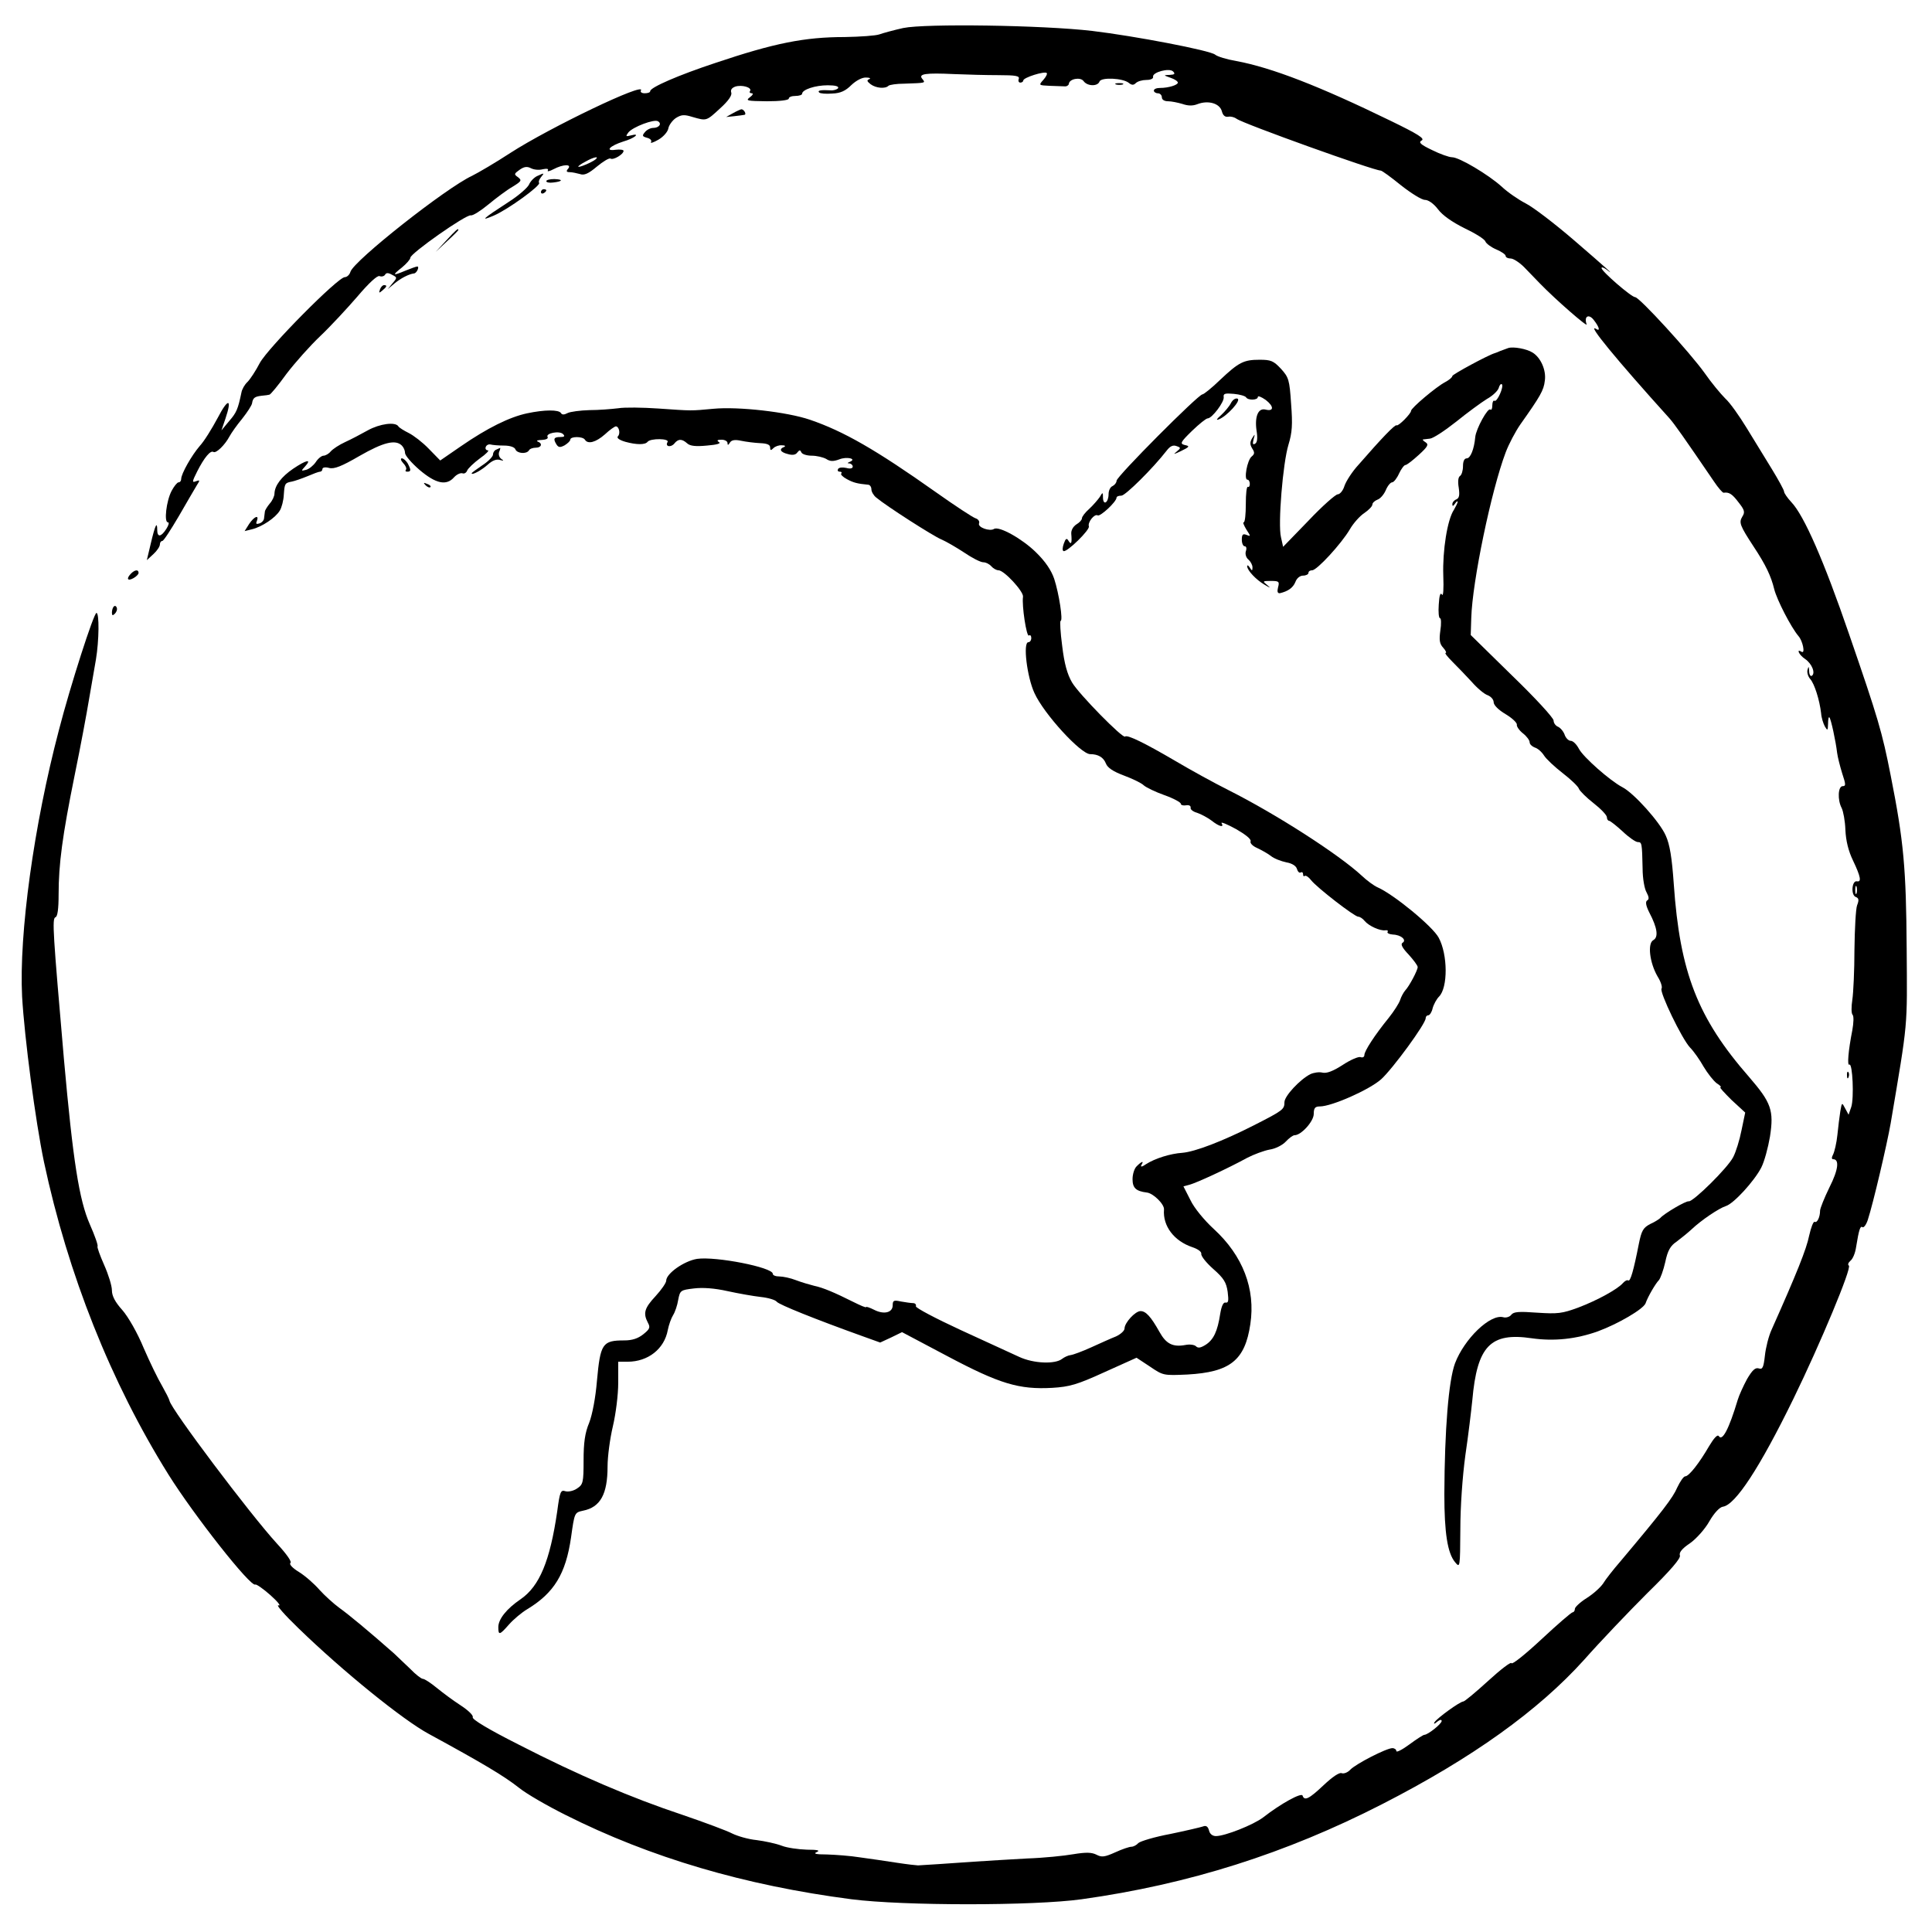
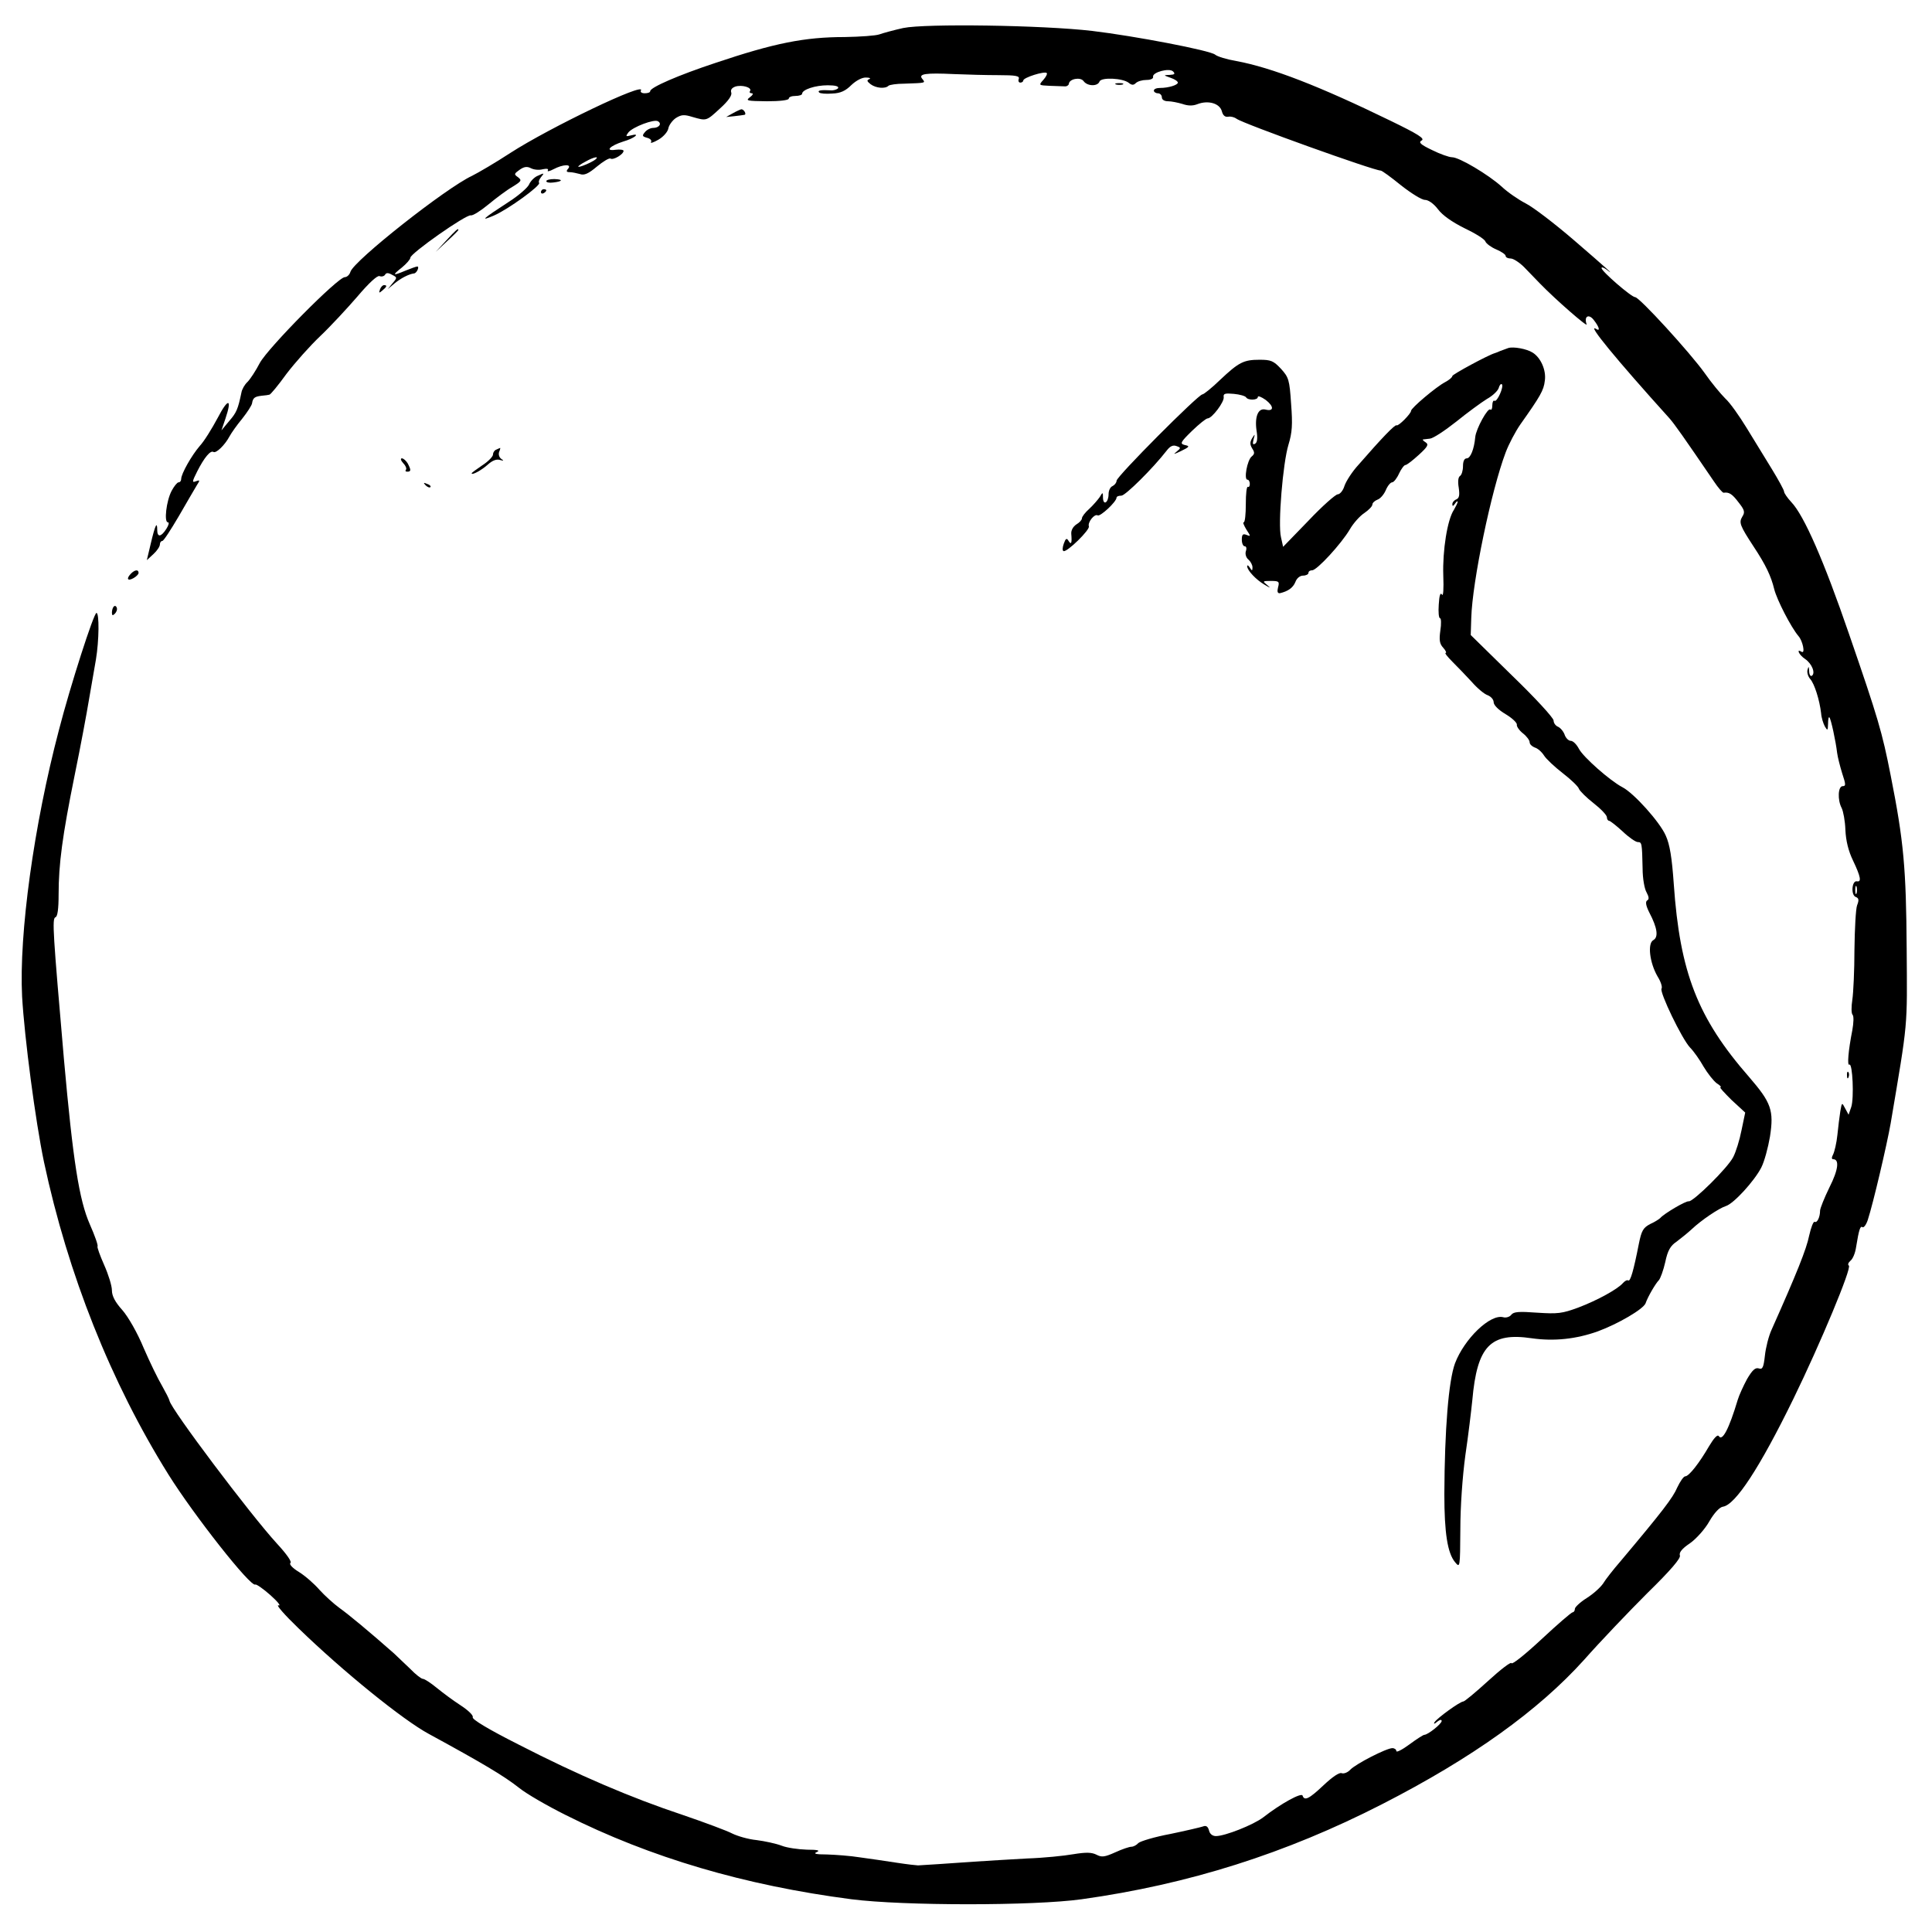
<svg xmlns="http://www.w3.org/2000/svg" version="1.0" width="725pt" height="725pt" viewBox="0 0 725 725" preserveAspectRatio="xMidYMid meet">
  <g transform="translate(0,725) scale(0.1,-0.1)" fill="#000000" stroke="none">
    <path d="M3390 7145 c-36 -8 -76 -19 -90 -24 -14 -5 -72 -9 -130 -10 -151 0 -265 -23 -485 -97 -139 -46 -245 -92 -245 -106 0 -5 -9 -8 -21 -8 -11 0 -17 5 -14 10 22 36 -343 -139 -490 -234 -55 -36 -120 -74 -144 -86 -97 -45 -443 -318 -456 -360 -3 -11 -13 -20 -21 -20 -26 0 -288 -265 -319 -322 -15 -29 -36 -61 -46 -71 -11 -10 -21 -28 -23 -40 -13 -62 -18 -75 -46 -107 l-29 -35 15 44 c26 77 10 78 -29 3 -22 -41 -51 -88 -67 -105 -31 -36 -70 -105 -70 -124 0 -7 -4 -13 -10 -13 -5 0 -17 -15 -26 -32 -20 -38 -29 -118 -14 -118 6 0 3 -11 -6 -25 -20 -31 -34 -32 -34 -3 0 34 -8 17 -24 -51 l-15 -63 25 23 c13 12 24 28 24 36 0 7 4 13 9 13 5 0 32 42 62 93 29 50 59 102 67 115 13 20 13 22 -3 16 -15 -6 -14 -1 5 37 27 53 50 80 61 73 10 -6 43 26 60 58 7 13 28 43 48 67 19 24 36 50 37 58 3 20 10 25 36 28 13 1 26 3 29 4 4 0 33 35 64 78 32 42 89 106 127 142 38 36 100 103 139 148 43 51 75 80 83 77 8 -3 17 -1 21 5 4 8 12 8 26 0 20 -10 20 -11 2 -32 l-18 -22 25 21 c24 20 55 36 74 38 10 1 21 26 12 26 -4 0 -23 -7 -43 -15 -50 -21 -53 -19 -15 11 17 14 32 31 32 37 0 16 209 163 227 159 7 -2 37 17 66 41 29 24 69 54 90 66 34 21 36 24 21 36 -16 11 -15 13 6 28 17 12 28 13 42 6 11 -6 31 -8 45 -4 15 3 22 2 19 -4 -4 -6 6 -4 21 4 36 19 70 20 55 2 -8 -9 -7 -13 6 -13 9 0 27 -4 38 -7 16 -6 32 1 64 28 23 19 46 33 51 30 10 -7 49 16 49 29 0 4 -13 6 -30 4 -42 -6 -21 15 29 31 42 12 67 33 29 23 -20 -5 -21 -4 -10 11 17 21 97 51 111 42 16 -9 4 -25 -18 -25 -10 0 -24 -7 -31 -16 -11 -13 -10 -16 8 -21 12 -3 19 -10 15 -16 -4 -6 9 -2 28 9 19 11 35 30 37 42 2 12 15 30 28 39 21 13 31 14 63 4 53 -15 51 -16 104 33 31 28 45 49 41 59 -3 10 2 17 15 22 25 8 63 -3 56 -16 -4 -5 -1 -9 6 -9 7 0 4 -7 -7 -15 -17 -13 -11 -14 64 -15 48 0 82 4 82 10 0 6 11 10 25 10 14 0 25 4 25 8 0 16 50 32 96 32 29 0 43 -4 39 -11 -4 -5 -17 -9 -28 -8 -35 2 -51 0 -43 -8 3 -4 26 -6 49 -4 31 1 50 10 72 32 18 17 41 29 55 28 14 0 19 -3 12 -6 -10 -4 -9 -8 5 -19 20 -15 55 -18 67 -6 4 4 31 8 59 8 82 3 81 2 68 18 -16 19 12 23 119 18 47 -2 122 -4 167 -4 65 0 80 -3 76 -14 -3 -8 0 -14 6 -14 6 0 11 4 11 8 0 11 80 36 88 28 3 -3 -3 -15 -13 -26 -18 -20 -17 -20 23 -22 23 -1 49 -2 57 -2 8 -1 15 4 16 9 1 19 43 27 55 11 14 -20 53 -21 60 -2 6 17 88 13 110 -5 11 -9 18 -9 26 -1 7 7 25 12 40 12 16 0 27 5 25 12 -3 17 61 34 75 20 9 -9 6 -12 -12 -13 -25 -1 -25 -1 3 -11 15 -5 27 -13 27 -18 0 -9 -35 -20 -67 -20 -13 0 -23 -4 -23 -10 0 -5 7 -10 15 -10 8 0 15 -7 15 -15 0 -9 9 -15 24 -15 12 0 36 -5 53 -10 20 -7 38 -8 56 -1 41 16 84 3 92 -26 4 -16 12 -23 24 -21 10 2 24 -2 32 -8 24 -18 514 -194 540 -194 5 0 39 -25 76 -55 38 -30 78 -55 90 -55 13 0 33 -14 49 -35 17 -23 53 -48 99 -71 40 -19 76 -41 79 -50 3 -8 22 -22 41 -30 19 -8 35 -19 35 -24 0 -6 9 -10 19 -10 10 0 33 -15 50 -32 18 -18 44 -46 59 -61 59 -61 182 -168 176 -154 -11 30 8 41 27 16 21 -27 25 -44 8 -33 -35 21 72 -110 276 -336 20 -23 51 -67 167 -237 16 -24 32 -42 36 -42 20 3 32 -4 56 -36 23 -29 25 -37 14 -54 -13 -22 -9 -33 42 -111 47 -71 66 -112 78 -161 10 -40 63 -143 91 -176 16 -18 26 -67 12 -59 -22 14 -10 -12 13 -27 25 -17 40 -53 25 -63 -5 -3 -10 5 -10 18 -1 18 -2 19 -6 5 -3 -10 2 -26 10 -35 16 -18 35 -78 41 -129 1 -16 8 -38 14 -49 10 -17 11 -16 12 10 0 16 2 27 5 24 6 -6 24 -90 29 -133 2 -16 11 -51 19 -77 14 -42 14 -48 2 -48 -18 0 -20 -52 -4 -82 6 -12 13 -49 14 -82 2 -41 11 -79 29 -116 29 -61 32 -81 14 -77 -19 3 -23 -52 -4 -59 11 -4 13 -11 5 -31 -5 -13 -9 -88 -10 -166 0 -78 -4 -163 -8 -189 -4 -26 -4 -51 1 -56 5 -5 4 -30 -1 -58 -15 -76 -20 -135 -11 -129 12 7 18 -126 7 -159 l-10 -29 -13 24 c-12 23 -12 23 -18 -11 -3 -19 -8 -59 -11 -89 -3 -30 -11 -63 -16 -73 -6 -11 -6 -18 0 -18 24 0 20 -39 -14 -106 -19 -39 -35 -79 -35 -87 0 -24 -11 -47 -20 -42 -5 3 -14 -21 -21 -52 -10 -50 -46 -140 -141 -353 -11 -24 -22 -68 -25 -97 -5 -45 -9 -53 -23 -48 -13 4 -24 -6 -44 -40 -14 -26 -30 -61 -35 -78 -33 -110 -58 -157 -71 -136 -5 7 -18 -7 -36 -37 -37 -64 -76 -114 -90 -114 -6 0 -19 -19 -30 -42 -16 -38 -55 -89 -214 -278 -26 -30 -55 -67 -64 -82 -10 -15 -38 -40 -62 -55 -24 -15 -44 -34 -44 -40 0 -7 -4 -13 -8 -13 -5 0 -58 -46 -117 -101 -60 -56 -111 -97 -113 -90 -2 6 -41 -24 -88 -67 -46 -42 -88 -77 -93 -77 -12 0 -98 -62 -108 -78 -4 -7 0 -7 10 2 10 8 17 9 17 3 0 -11 -52 -52 -65 -52 -4 0 -29 -16 -56 -36 -27 -20 -49 -31 -49 -25 0 6 -7 11 -15 11 -22 0 -137 -59 -158 -81 -9 -10 -24 -16 -32 -13 -9 4 -35 -14 -68 -45 -55 -52 -72 -60 -79 -39 -4 12 -80 -29 -148 -82 -37 -28 -143 -70 -177 -70 -13 0 -23 8 -26 21 -4 15 -11 20 -23 15 -9 -3 -64 -16 -122 -28 -59 -11 -112 -27 -120 -34 -7 -8 -19 -14 -26 -14 -8 0 -35 -9 -61 -21 -40 -18 -51 -19 -70 -9 -18 9 -38 10 -87 2 -34 -6 -112 -14 -173 -16 -60 -3 -150 -9 -199 -12 -95 -7 -194 -13 -211 -14 -5 0 -41 4 -80 10 -38 6 -100 15 -137 20 -37 6 -93 10 -125 11 -42 0 -52 3 -38 9 14 6 4 9 -37 9 -32 1 -75 7 -95 15 -21 8 -63 17 -94 21 -31 3 -72 15 -92 25 -19 10 -102 41 -184 69 -193 64 -394 150 -616 264 -115 58 -176 95 -173 103 3 7 -17 26 -46 45 -28 18 -68 48 -90 66 -22 18 -45 33 -51 33 -6 0 -28 17 -48 38 -21 20 -48 46 -61 58 -93 82 -169 145 -204 170 -22 16 -56 47 -75 68 -19 22 -53 52 -77 67 -25 15 -38 30 -32 34 6 4 -14 33 -51 73 -99 108 -398 505 -403 536 -1 6 -14 31 -28 56 -15 25 -46 89 -69 142 -23 56 -58 117 -80 142 -27 30 -39 53 -39 74 0 17 -13 59 -29 95 -16 36 -27 67 -25 70 3 3 -10 40 -29 83 -40 91 -63 238 -97 619 -41 474 -45 528 -32 533 8 2 12 31 12 86 0 113 14 219 60 446 22 107 46 236 54 285 9 50 20 117 26 150 12 72 13 175 2 175 -10 0 -98 -273 -141 -440 -94 -357 -150 -764 -138 -1000 9 -155 50 -467 82 -620 90 -422 251 -827 467 -1173 95 -152 309 -424 326 -413 4 2 30 -16 57 -40 28 -25 41 -42 30 -38 -11 3 23 -36 75 -86 167 -162 393 -345 490 -397 200 -109 281 -157 338 -202 27 -22 105 -67 173 -101 320 -161 674 -265 1074 -317 195 -25 685 -25 864 0 402 56 767 172 1128 357 338 173 586 351 758 542 60 68 167 180 237 250 88 86 126 131 122 141 -4 11 8 26 38 46 24 17 57 54 73 83 18 31 38 52 50 54 47 6 139 147 265 405 101 207 220 492 208 500 -5 3 -2 11 6 18 9 7 18 29 21 50 11 68 16 82 24 76 5 -3 14 9 20 27 20 61 72 283 86 363 66 391 62 351 60 655 -2 302 -11 403 -60 650 -32 163 -47 214 -156 530 -94 274 -169 446 -217 496 -15 16 -27 34 -27 39 0 6 -21 44 -46 85 -25 41 -68 111 -95 155 -27 44 -62 94 -80 110 -17 17 -52 59 -77 95 -55 77 -245 285 -261 285 -14 0 -126 97 -126 109 0 5 8 2 18 -5 39 -30 0 5 -123 111 -71 61 -152 123 -180 137 -27 14 -68 42 -90 63 -50 45 -159 110 -186 110 -11 0 -45 12 -75 27 -44 21 -52 29 -39 36 13 7 -14 24 -117 74 -267 130 -445 199 -578 224 -36 6 -72 17 -80 24 -19 16 -302 70 -461 89 -188 22 -628 28 -709 11z m-1155 -493 c-13 -11 -65 -33 -65 -27 0 2 12 11 28 19 30 17 52 21 37 8z m4732 -2754 c-3 -7 -5 -2 -5 12 0 14 2 19 5 13 2 -7 2 -19 0 -25z" />
    <path d="M4188 6933 c6 -2 18 -2 25 0 6 3 1 5 -13 5 -14 0 -19 -2 -12 -5z" />
    <path d="M2750 6825 l-25 -14 30 3 c17 2 34 4 38 5 10 1 -1 21 -11 21 -4 -1 -18 -7 -32 -15z" />
    <path d="M2015 6589 c-12 -6 -25 -20 -30 -32 -6 -12 -39 -41 -75 -64 -100 -65 -111 -75 -57 -52 52 22 179 114 170 123 -3 3 0 12 7 21 14 17 13 17 -15 4z" />
    <path d="M2050 6570 c0 -4 11 -7 25 -5 37 4 40 12 5 13 -16 0 -30 -3 -30 -8z" />
    <path d="M2030 6529 c0 -5 5 -7 10 -4 6 3 10 8 10 11 0 2 -4 4 -10 4 -5 0 -10 -5 -10 -11z" />
    <path d="M1675 6348 l-40 -43 43 40 c23 21 42 40 42 42 0 8 -9 0 -45 -39z" />
    <path d="M1426 6164 c-5 -14 -4 -15 9 -4 17 14 19 20 6 20 -5 0 -12 -7 -15 -16z" />
    <path d="M5660 5944 c-8 -3 -22 -8 -30 -11 -8 -4 -17 -7 -20 -8 -25 -7 -160 -80 -160 -86 0 -5 -12 -15 -27 -23 -33 -17 -129 -98 -128 -108 0 -10 -47 -58 -54 -54 -6 4 -55 -47 -143 -148 -24 -26 -47 -62 -53 -80 -5 -17 -17 -31 -25 -31 -8 0 -58 -44 -110 -99 l-95 -98 -8 36 c-12 48 7 278 28 347 14 46 16 75 10 153 -6 91 -9 100 -38 132 -28 30 -38 34 -80 34 -60 0 -78 -9 -149 -76 -31 -30 -61 -54 -66 -54 -15 0 -322 -308 -322 -324 0 -7 -7 -16 -15 -20 -8 -3 -15 -16 -15 -30 0 -32 -20 -45 -21 -14 0 22 -1 22 -12 3 -7 -10 -24 -30 -39 -44 -16 -14 -28 -30 -28 -36 0 -6 -9 -16 -21 -23 -12 -8 -20 -22 -19 -35 3 -35 0 -43 -10 -27 -7 12 -11 10 -18 -10 -5 -14 -6 -26 -1 -28 13 -5 100 80 95 93 -5 15 21 48 33 41 9 -6 71 51 71 67 0 4 8 7 18 7 15 0 118 102 170 169 13 17 24 22 37 17 17 -6 17 -7 -1 -22 -13 -10 -8 -9 17 3 33 16 35 19 15 23 -19 5 -17 10 27 53 27 26 53 47 59 47 16 0 63 62 60 80 -2 13 5 15 38 12 22 -2 43 -8 46 -13 7 -12 44 -11 44 1 0 6 13 1 30 -11 31 -24 31 -44 -1 -36 -27 7 -41 -25 -34 -77 5 -30 3 -46 -5 -51 -9 -5 -10 -1 -6 16 6 22 6 22 -5 5 -9 -15 -9 -24 0 -39 10 -15 9 -21 -2 -30 -17 -14 -30 -87 -16 -87 5 0 9 -7 9 -16 0 -8 -3 -13 -7 -11 -5 3 -8 -26 -8 -64 0 -38 -3 -69 -8 -69 -4 0 1 -12 10 -27 17 -26 17 -27 0 -20 -13 5 -17 1 -17 -18 0 -14 5 -25 11 -25 6 0 8 -8 4 -19 -3 -10 1 -24 10 -31 8 -7 15 -20 15 -29 0 -14 -2 -14 -10 -1 -5 8 -10 11 -10 5 1 -16 33 -50 65 -69 22 -13 25 -14 11 -2 -19 15 -19 16 13 16 30 0 33 -2 27 -24 -4 -16 -2 -23 7 -22 30 7 49 20 58 42 5 14 17 24 29 24 11 0 20 5 20 10 0 6 6 10 14 10 18 0 109 99 141 153 13 23 38 51 55 62 16 11 30 25 30 32 0 6 9 14 19 18 10 3 24 19 31 35 7 17 18 30 24 30 6 0 18 15 26 33 8 17 19 32 24 32 5 0 27 17 50 38 34 31 38 39 26 47 -8 5 -13 10 -10 11 3 0 15 2 26 3 12 1 56 30 99 64 42 34 94 72 115 85 22 12 41 31 44 41 3 11 8 17 12 14 8 -9 -18 -68 -28 -62 -4 3 -8 -5 -8 -17 0 -12 -3 -19 -7 -16 -9 10 -54 -72 -57 -103 -4 -45 -18 -80 -32 -80 -9 0 -14 -11 -14 -29 0 -17 -5 -33 -11 -37 -7 -4 -9 -21 -5 -44 4 -28 2 -39 -9 -44 -8 -3 -15 -11 -15 -18 0 -9 3 -8 10 2 5 8 10 11 10 7 0 -4 -7 -18 -14 -30 -25 -37 -43 -154 -40 -246 2 -52 0 -81 -5 -72 -6 9 -10 -3 -12 -38 -2 -28 0 -51 5 -51 4 0 5 -21 1 -46 -5 -36 -3 -50 11 -65 9 -10 13 -19 9 -19 -5 0 7 -15 26 -34 18 -18 51 -52 72 -75 20 -23 47 -46 60 -50 12 -5 22 -16 22 -26 0 -11 18 -29 45 -45 25 -15 44 -33 42 -40 -1 -6 9 -21 23 -32 14 -11 25 -26 25 -33 0 -8 9 -16 19 -20 11 -3 26 -16 35 -30 8 -13 40 -43 71 -67 30 -23 58 -50 60 -58 3 -8 28 -33 55 -54 28 -22 50 -45 50 -53 0 -7 4 -13 8 -13 4 0 27 -18 51 -40 23 -22 49 -40 57 -40 15 0 16 -3 18 -100 0 -36 7 -76 15 -89 9 -17 10 -26 2 -30 -7 -5 -5 -19 8 -45 31 -59 35 -93 15 -104 -22 -12 -14 -84 16 -136 12 -19 19 -40 15 -46 -8 -13 76 -188 107 -221 14 -14 37 -47 51 -72 15 -25 37 -53 49 -62 13 -8 19 -15 14 -15 -5 0 15 -21 42 -48 l51 -47 -14 -67 c-7 -36 -21 -81 -31 -100 -20 -40 -151 -169 -167 -166 -11 2 -94 -47 -107 -63 -3 -3 -19 -14 -37 -22 -27 -14 -33 -25 -43 -74 -20 -102 -32 -143 -40 -138 -4 3 -13 -2 -20 -10 -19 -22 -94 -64 -168 -92 -60 -22 -76 -24 -153 -19 -68 5 -89 4 -98 -8 -6 -8 -20 -12 -30 -9 -49 13 -146 -81 -181 -173 -24 -65 -39 -248 -40 -491 0 -146 12 -221 40 -255 19 -23 19 -21 20 122 0 87 8 199 19 280 11 74 22 167 26 206 18 203 68 255 223 232 84 -12 167 -3 248 26 76 28 170 83 179 105 9 26 38 75 50 87 6 7 17 37 24 68 9 43 19 61 43 77 16 12 42 33 56 46 37 35 103 79 128 87 30 9 107 94 133 144 12 23 26 76 33 117 15 98 5 127 -78 223 -194 222 -260 393 -283 724 -7 100 -15 149 -30 182 -22 51 -120 160 -163 182 -46 24 -147 113 -163 144 -9 17 -22 30 -31 30 -8 0 -19 11 -23 24 -5 13 -17 26 -25 29 -9 4 -16 14 -16 23 0 10 -70 86 -156 169 l-155 152 2 64 c4 137 75 478 129 621 12 32 37 79 55 105 75 106 88 128 92 164 6 39 -15 87 -46 106 -22 14 -72 23 -91 17z" />
-     <path d="M4619 5737 c-6 -12 -23 -32 -37 -45 -16 -14 -20 -20 -9 -16 30 11 86 72 71 78 -8 3 -19 -5 -25 -17z" />
-     <path d="M2320 5718 c-25 -3 -73 -7 -108 -7 -35 -1 -72 -6 -82 -11 -13 -7 -21 -7 -25 0 -8 13 -61 13 -127 -1 -66 -14 -149 -55 -249 -124 l-77 -53 -43 44 c-23 24 -57 50 -75 59 -18 9 -36 20 -39 25 -11 18 -70 10 -115 -15 -25 -14 -63 -34 -85 -44 -22 -10 -46 -26 -54 -35 -7 -9 -20 -16 -27 -16 -7 0 -21 -11 -29 -24 -9 -13 -25 -26 -36 -29 -20 -5 -20 -5 -3 14 25 28 3 23 -46 -10 -44 -30 -69 -63 -70 -93 0 -10 -8 -27 -18 -38 -9 -11 -18 -25 -18 -30 -1 -6 -2 -16 -3 -24 0 -8 -8 -17 -17 -20 -12 -4 -15 -2 -10 9 9 25 -10 17 -29 -11 l-17 -27 28 7 c37 9 88 43 104 70 7 11 14 38 15 59 3 43 4 45 31 50 10 2 36 11 58 20 21 9 42 17 47 17 5 0 9 5 9 10 0 6 11 8 25 4 19 -5 47 6 114 45 89 51 135 63 159 39 7 -7 12 -19 12 -28 0 -9 24 -37 54 -63 61 -52 101 -61 130 -28 10 11 24 17 31 15 7 -3 15 2 18 10 3 8 25 29 48 46 23 16 36 30 30 30 -7 0 -11 6 -8 13 2 6 10 11 18 9 7 -2 30 -4 50 -4 23 0 40 -6 43 -14 6 -16 42 -19 51 -4 3 6 15 10 26 10 21 0 26 16 7 23 -7 3 0 6 15 6 16 1 25 5 22 11 -9 14 44 25 58 11 8 -8 5 -11 -11 -11 -24 0 -27 -7 -13 -29 7 -10 13 -11 30 -2 11 7 21 16 21 21 0 13 47 13 55 0 11 -18 41 -10 75 20 18 17 37 30 41 30 12 0 18 -27 8 -37 -6 -6 4 -14 28 -21 40 -11 74 -12 83 0 11 14 84 13 75 -1 -10 -17 12 -21 25 -6 15 19 29 19 49 1 11 -10 33 -12 74 -8 38 3 54 8 45 13 -9 6 -7 9 10 9 12 0 22 -6 22 -12 0 -10 3 -9 9 1 6 10 19 12 42 7 19 -4 51 -8 72 -9 26 -1 37 -6 37 -16 0 -12 3 -12 12 -3 7 7 21 12 32 11 12 0 15 -3 9 -6 -21 -8 -15 -20 14 -27 17 -5 29 -3 35 6 8 10 11 10 15 1 2 -7 20 -13 39 -13 19 0 43 -6 54 -12 15 -10 27 -10 49 -2 29 12 68 2 40 -9 -10 -4 -10 -6 -1 -6 6 -1 12 -6 12 -12 0 -7 -10 -9 -24 -5 -14 3 -28 2 -31 -4 -3 -5 -1 -10 6 -10 7 0 9 -3 6 -7 -4 -3 6 -13 21 -21 24 -13 38 -17 80 -21 6 0 12 -8 12 -17 0 -9 8 -23 18 -31 41 -34 213 -144 244 -157 19 -8 58 -31 87 -50 29 -20 61 -36 71 -36 10 0 23 -7 30 -15 7 -8 19 -15 27 -15 21 0 94 -79 92 -99 -5 -33 13 -151 22 -146 5 4 9 -1 9 -9 0 -9 -5 -16 -11 -16 -21 0 -5 -131 23 -191 36 -79 174 -229 209 -229 30 0 50 -12 59 -35 6 -16 27 -30 67 -45 32 -12 66 -28 75 -37 9 -8 44 -25 78 -37 34 -12 61 -27 61 -32 0 -5 9 -8 20 -6 11 2 18 -2 17 -9 -2 -6 9 -15 24 -19 15 -5 39 -18 54 -29 29 -23 49 -28 38 -10 -3 6 21 -4 54 -22 35 -20 58 -38 55 -46 -3 -7 8 -18 24 -25 15 -7 39 -20 52 -30 12 -10 39 -20 58 -24 23 -4 37 -14 40 -25 3 -10 9 -16 14 -13 5 3 9 0 9 -7 0 -7 3 -9 6 -6 4 3 15 -4 24 -16 22 -28 163 -137 177 -137 6 0 17 -7 24 -16 16 -19 58 -38 78 -35 7 1 11 -1 8 -6 -3 -4 6 -9 20 -10 31 -1 53 -21 36 -31 -8 -5 -1 -19 23 -44 18 -20 34 -41 34 -47 0 -12 -31 -71 -47 -88 -6 -7 -15 -23 -19 -36 -4 -12 -23 -42 -43 -67 -52 -64 -91 -124 -91 -139 0 -7 -6 -11 -14 -8 -8 3 -38 -10 -67 -29 -37 -24 -61 -33 -77 -29 -12 3 -32 0 -45 -6 -39 -20 -97 -82 -97 -105 0 -27 -5 -31 -115 -87 -116 -59 -220 -99 -268 -103 -45 -3 -103 -21 -137 -43 -14 -10 -21 -11 -17 -3 11 17 2 15 -17 -4 -9 -8 -16 -30 -16 -49 0 -33 13 -45 53 -50 24 -2 67 -44 65 -64 -5 -62 38 -118 106 -141 21 -7 35 -17 34 -25 -2 -8 19 -34 45 -57 40 -35 49 -51 54 -86 4 -33 3 -42 -8 -40 -8 2 -15 -12 -20 -42 -10 -66 -25 -97 -54 -116 -19 -12 -29 -14 -37 -6 -6 6 -24 8 -39 5 -48 -9 -73 4 -98 49 -32 57 -51 78 -71 78 -20 0 -60 -44 -60 -65 0 -9 -15 -22 -32 -30 -18 -7 -60 -26 -93 -41 -33 -15 -68 -28 -77 -29 -10 -1 -24 -8 -32 -14 -26 -21 -107 -18 -161 7 -28 13 -126 58 -220 101 -93 43 -169 83 -168 89 2 7 -3 12 -11 12 -7 0 -28 3 -45 6 -27 6 -31 4 -31 -14 0 -28 -33 -36 -70 -17 -16 8 -30 13 -30 10 0 -3 -21 6 -47 19 -70 35 -114 54 -148 61 -16 4 -47 13 -68 21 -20 8 -49 14 -62 14 -14 0 -25 4 -25 10 0 24 -213 66 -284 56 -49 -8 -116 -55 -116 -82 0 -8 -18 -34 -40 -58 -42 -45 -47 -64 -29 -99 10 -18 8 -24 -17 -44 -20 -16 -42 -23 -71 -23 -83 0 -90 -12 -103 -153 -5 -61 -17 -125 -29 -156 -16 -38 -21 -75 -21 -141 0 -84 -2 -91 -25 -106 -13 -9 -33 -13 -43 -10 -18 6 -21 -1 -31 -76 -27 -185 -66 -280 -137 -329 -53 -36 -84 -75 -84 -105 0 -32 5 -30 41 11 17 19 47 44 67 56 101 61 145 132 165 270 13 93 13 93 45 100 65 13 92 62 92 166 0 37 9 105 20 151 11 47 20 118 20 163 l0 79 35 0 c77 0 138 48 151 119 4 20 13 45 20 56 7 11 16 37 19 57 7 36 9 37 59 43 33 4 77 1 126 -10 41 -9 98 -19 125 -22 28 -3 55 -11 60 -18 9 -11 143 -65 324 -130 l64 -23 41 19 41 20 170 -90 c196 -104 269 -126 394 -119 65 4 93 12 196 59 l120 54 50 -33 c50 -34 51 -34 141 -30 160 9 216 53 236 189 20 132 -28 257 -137 357 -35 32 -74 79 -88 109 l-26 51 22 6 c25 6 146 62 217 101 25 13 63 27 84 31 22 3 49 17 61 30 12 13 27 24 33 24 25 0 72 52 72 80 0 22 5 28 23 28 44 0 185 62 230 102 43 39 167 208 167 229 0 6 4 11 10 11 5 0 13 12 16 26 4 15 15 35 24 44 34 34 33 158 -1 221 -22 42 -168 162 -229 189 -14 6 -41 26 -60 44 -85 79 -321 231 -500 321 -52 26 -143 76 -202 111 -111 65 -178 98 -186 90 -8 -9 -173 159 -199 203 -18 31 -29 70 -37 137 -7 52 -9 94 -6 94 10 0 -6 103 -24 158 -11 32 -33 65 -69 100 -51 50 -138 99 -157 87 -16 -10 -62 6 -56 21 3 7 -3 16 -13 19 -10 3 -77 47 -149 98 -226 160 -347 229 -473 272 -85 29 -268 50 -362 41 -87 -8 -77 -8 -207 1 -58 4 -126 5 -150 1z" />
    <path d="M1863 5563 c-7 -2 -13 -11 -13 -19 0 -7 -18 -26 -40 -40 -22 -15 -40 -28 -40 -30 0 -9 38 12 61 33 17 15 32 21 45 17 14 -4 16 -3 5 4 -8 6 -11 17 -8 26 4 9 5 16 4 15 -1 0 -8 -3 -14 -6z" />
    <path d="M1513 5512 c10 -10 14 -22 10 -25 -3 -4 -1 -7 5 -7 15 0 15 6 2 31 -6 10 -16 19 -22 19 -6 0 -4 -8 5 -18z" />
    <path d="M1597 5429 c7 -7 15 -10 18 -7 3 3 -2 9 -12 12 -14 6 -15 5 -6 -5z" />
    <path d="M492 5098 c-19 -19 -14 -30 8 -18 11 6 20 15 20 20 0 14 -14 12 -28 -2z" />
    <path d="M427 4974 c-4 -4 -7 -14 -7 -23 0 -11 3 -12 11 -4 6 6 10 16 7 23 -2 6 -7 8 -11 4z" />
    <path d="M6931 3214 c0 -11 3 -14 6 -6 3 7 2 16 -1 19 -3 4 -6 -2 -5 -13z" />
  </g>
</svg>